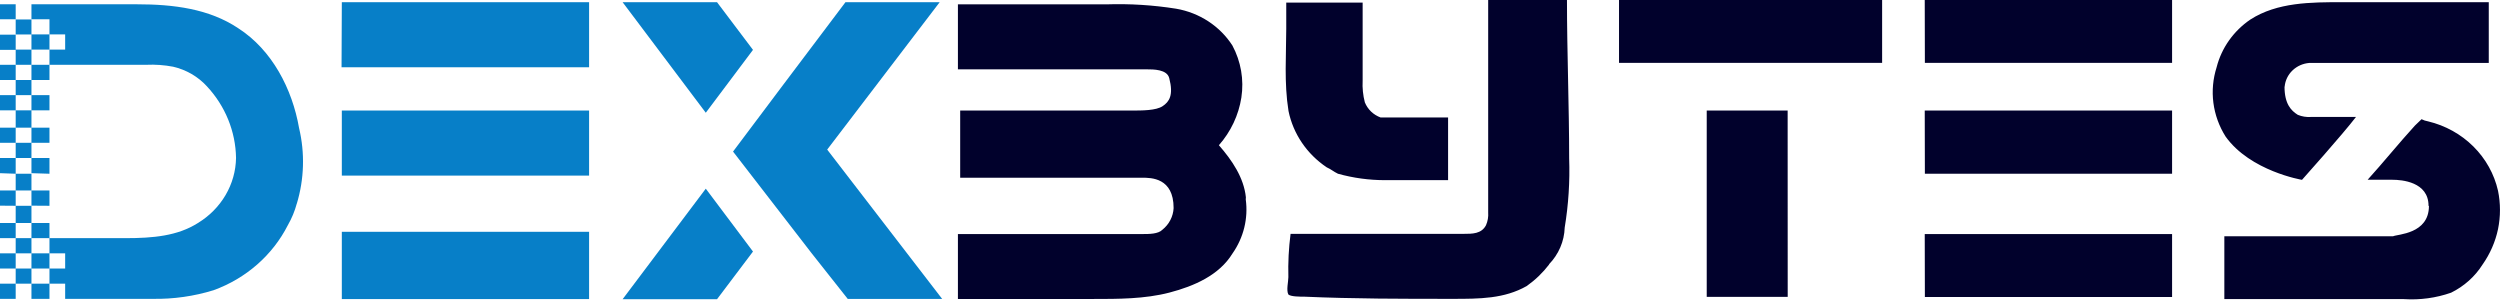
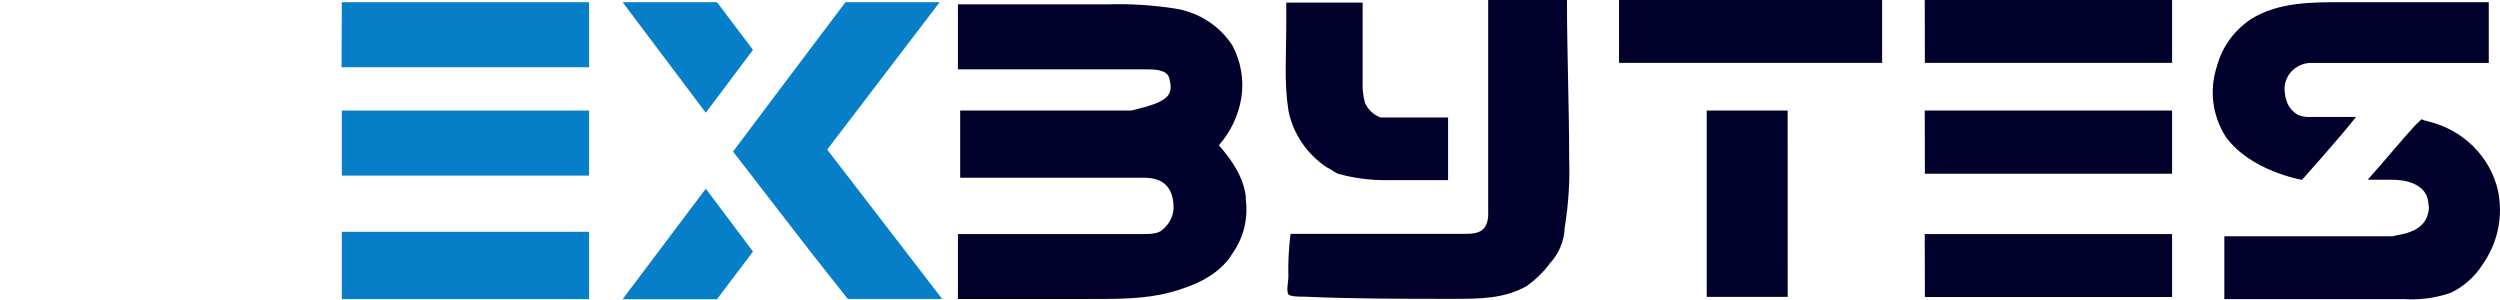
<svg xmlns="http://www.w3.org/2000/svg" width="258" height="31" viewBox="0 0 258 31" fill="none">
  <path fill-rule="evenodd" clip-rule="evenodd" d="M35.276 18.122H60.794V11.409H35.276V18.122ZM35.276 30.867H60.794V23.923H35.276V30.867ZM85.366 15.437L96.976 0.225H87.253L80.522 9.154L75.65 15.642L83.774 26.151L87.486 30.847H97.23L85.366 15.437ZM77.708 5.146L73.996 0.225H64.252L72.837 11.634L77.708 5.146ZM35.248 6.945H60.794V0.225H35.276L35.248 6.945ZM64.252 30.88H73.996L77.708 25.96L72.837 19.471L64.252 30.88Z" fill="#077FC8" />
-   <path fill-rule="evenodd" clip-rule="evenodd" d="M250.625 21.237C250.625 18.757 247.839 18.552 246.912 18.552H244.339C245.965 16.76 247.585 14.749 249.218 12.963L249.904 12.302C250.119 12.412 250.35 12.488 250.59 12.527C252.364 12.954 253.978 13.851 255.251 15.115C256.524 16.38 257.405 17.962 257.795 19.683C258.064 20.993 258.064 22.341 257.795 23.651C257.519 24.956 256.978 26.194 256.203 27.296C255.421 28.538 254.294 29.546 252.951 30.206C251.393 30.752 249.733 30.977 248.079 30.867H229.552V24.386H246.954C247.42 24.161 250.666 24.161 250.666 21.257L250.625 21.237ZM184.491 30.636H176.134V11.409H184.485L184.491 30.636ZM128.562 20.576C128.829 22.538 128.341 24.526 127.189 26.165C125.817 28.4 123.244 29.525 120.691 30.193C118.139 30.861 115.353 30.854 112.8 30.854H98.857V24.154H117.899C118.585 24.154 119.525 24.154 119.957 23.711C120.301 23.436 120.582 23.096 120.781 22.711C120.981 22.326 121.095 21.905 121.117 21.475C121.117 18.34 118.798 18.34 117.871 18.34H99.091V11.409H116.725C117.885 11.409 119.298 11.409 119.978 10.959C120.657 10.509 121.131 9.842 120.664 8.056C120.431 7.156 119.045 7.156 118.345 7.156H98.857V0.45H114.173C116.584 0.371 118.997 0.521 121.378 0.899C122.567 1.104 123.699 1.547 124.7 2.202C125.7 2.856 126.546 3.706 127.183 4.696C128.067 6.348 128.391 8.227 128.109 10.066C127.826 11.883 127.023 13.587 125.79 14.987C127.162 16.555 128.363 18.34 128.575 20.358L128.562 20.576ZM138.079 17.93C137.612 17.706 137.393 17.481 136.919 17.269C134.871 15.898 133.456 13.813 132.974 11.455C132.507 8.552 132.741 5.635 132.741 2.956V0.271H140.625V8.327C140.586 9.079 140.662 9.832 140.851 10.562C140.995 10.919 141.215 11.244 141.496 11.515C141.775 11.782 142.11 11.989 142.477 12.123H149.442V18.592H142.951C141.303 18.594 139.662 18.371 138.079 17.93ZM159.879 27.282C159.227 28.136 158.445 28.889 157.559 29.518C155.233 30.841 152.681 30.841 149.902 30.841C144.797 30.841 139.685 30.841 134.586 30.616C134.12 30.616 133.214 30.616 132.96 30.391C132.727 29.948 132.96 29.068 132.96 28.599C132.919 27.107 132.995 25.615 133.187 24.134H151.027C151.96 24.134 152.886 24.134 153.353 23.248C153.537 22.831 153.614 22.377 153.58 21.925V0H161.711C161.711 5.364 161.937 10.959 161.937 16.33C162.021 18.724 161.867 21.12 161.477 23.486C161.433 24.9 160.854 26.25 159.851 27.282H159.879ZM185.384 6.488H167.083V0H194.235V6.488H185.384ZM198.633 0H224.159V6.488H198.647L198.633 0ZM198.633 11.409H224.159V17.93H198.647L198.633 11.409ZM198.633 24.154H224.159V30.649H198.647L198.633 24.154ZM235.762 8.942C235.762 10.734 236.448 11.422 237.134 11.852C237.567 12.03 238.038 12.104 238.507 12.07H243.138C241.766 13.863 237.567 18.559 237.567 18.559C237.567 18.559 232.235 17.666 229.683 14.094C229.012 13.033 228.582 11.846 228.422 10.612C228.263 9.378 228.377 8.126 228.756 6.938C229.264 4.948 230.499 3.201 232.235 2.017C235.021 0.225 238.5 0.225 241.746 0.225H256.841V6.495H238.322C237.666 6.547 237.05 6.822 236.584 7.27C236.118 7.718 235.832 8.31 235.776 8.942H235.762Z" fill="#01012C" />
-   <path fill-rule="evenodd" clip-rule="evenodd" d="M1.619 5.146H0V3.578H1.619V5.146ZM0 6.687H1.619V8.254H0V6.687ZM0 11.383V9.815H1.619V11.383H0ZM0 14.736V13.175H1.619V14.736H0ZM0 17.871V16.303H1.619V17.93L0 17.871ZM0 21.224V19.657H1.619V21.237L0 21.224ZM0 27.712V26.145H1.619V27.712H0ZM0 30.841V29.273H1.619V30.841H0ZM3.246 30.841V29.273H5.105V30.841H3.246ZM3.246 26.145H5.105V27.712H3.246V26.145ZM3.246 29.273H1.619V27.712H3.246V29.273ZM3.246 21.224V19.657H5.105V21.237L3.246 21.224ZM3.246 17.871V16.303H5.105V17.93L3.246 17.871ZM3.246 14.736V13.175H5.105V14.736H3.246ZM3.246 11.383V9.815H5.105V11.383H3.246ZM3.246 23.017H1.619V21.237H3.246V23.017ZM3.246 19.657H1.619V17.93H3.246V19.657ZM3.246 16.303H1.619V14.736H3.246V16.303ZM3.246 13.175H1.619V11.383H3.246V13.175ZM1.619 9.815V8.254H3.246V9.815H1.619ZM6.724 3.552H5.105V5.119H6.724V3.552ZM5.105 1.991H3.246V3.552H5.105V1.991ZM30.631 20.999C30.422 21.782 30.111 22.535 29.704 23.241C28.13 26.335 25.392 28.733 22.047 29.948C20.023 30.574 17.907 30.875 15.782 30.841H6.724V29.273H5.105V27.712H6.724V26.145H5.105V24.577H3.246V26.145H1.619V24.577H0V23.017H1.619V24.577H3.246V23.017H5.105V24.577H12.996C15.782 24.577 18.328 24.352 20.42 23.017C21.604 22.3 22.585 21.311 23.275 20.139C23.964 18.968 24.337 17.649 24.359 16.303C24.317 13.566 23.247 10.937 21.347 8.902C20.43 7.901 19.215 7.197 17.868 6.885C16.956 6.711 16.025 6.644 15.096 6.687H5.105V8.254H3.246V6.687H5.105V5.119H3.246V6.687H1.619V5.119H3.246V3.558H1.619V1.991H0V0.443H1.619V2.011H3.246V0.443H14.149C17.868 0.443 21.58 0.893 24.599 2.923C28.078 5.159 30.164 9.187 30.864 13.215C31.477 15.793 31.397 18.479 30.631 21.019V20.999Z" fill="#077FC8" />
+   <path fill-rule="evenodd" clip-rule="evenodd" d="M250.625 21.237C250.625 18.757 247.839 18.552 246.912 18.552H244.339C245.965 16.76 247.585 14.749 249.218 12.963L249.904 12.302C250.119 12.412 250.35 12.488 250.59 12.527C252.364 12.954 253.978 13.851 255.251 15.115C256.524 16.38 257.405 17.962 257.795 19.683C258.064 20.993 258.064 22.341 257.795 23.651C257.519 24.956 256.978 26.194 256.203 27.296C255.421 28.538 254.294 29.546 252.951 30.206C251.393 30.752 249.733 30.977 248.079 30.867H229.552V24.386H246.954C247.42 24.161 250.666 24.161 250.666 21.257L250.625 21.237ZM184.491 30.636H176.134V11.409H184.485L184.491 30.636ZM128.562 20.576C128.829 22.538 128.341 24.526 127.189 26.165C125.817 28.4 123.244 29.525 120.691 30.193C118.139 30.861 115.353 30.854 112.8 30.854H98.857V24.154H117.899C118.585 24.154 119.525 24.154 119.957 23.711C120.301 23.436 120.582 23.096 120.781 22.711C120.981 22.326 121.095 21.905 121.117 21.475C121.117 18.34 118.798 18.34 117.871 18.34H99.091V11.409H116.725C120.657 10.509 121.131 9.842 120.664 8.056C120.431 7.156 119.045 7.156 118.345 7.156H98.857V0.45H114.173C116.584 0.371 118.997 0.521 121.378 0.899C122.567 1.104 123.699 1.547 124.7 2.202C125.7 2.856 126.546 3.706 127.183 4.696C128.067 6.348 128.391 8.227 128.109 10.066C127.826 11.883 127.023 13.587 125.79 14.987C127.162 16.555 128.363 18.34 128.575 20.358L128.562 20.576ZM138.079 17.93C137.612 17.706 137.393 17.481 136.919 17.269C134.871 15.898 133.456 13.813 132.974 11.455C132.507 8.552 132.741 5.635 132.741 2.956V0.271H140.625V8.327C140.586 9.079 140.662 9.832 140.851 10.562C140.995 10.919 141.215 11.244 141.496 11.515C141.775 11.782 142.11 11.989 142.477 12.123H149.442V18.592H142.951C141.303 18.594 139.662 18.371 138.079 17.93ZM159.879 27.282C159.227 28.136 158.445 28.889 157.559 29.518C155.233 30.841 152.681 30.841 149.902 30.841C144.797 30.841 139.685 30.841 134.586 30.616C134.12 30.616 133.214 30.616 132.96 30.391C132.727 29.948 132.96 29.068 132.96 28.599C132.919 27.107 132.995 25.615 133.187 24.134H151.027C151.96 24.134 152.886 24.134 153.353 23.248C153.537 22.831 153.614 22.377 153.58 21.925V0H161.711C161.711 5.364 161.937 10.959 161.937 16.33C162.021 18.724 161.867 21.12 161.477 23.486C161.433 24.9 160.854 26.25 159.851 27.282H159.879ZM185.384 6.488H167.083V0H194.235V6.488H185.384ZM198.633 0H224.159V6.488H198.647L198.633 0ZM198.633 11.409H224.159V17.93H198.647L198.633 11.409ZM198.633 24.154H224.159V30.649H198.647L198.633 24.154ZM235.762 8.942C235.762 10.734 236.448 11.422 237.134 11.852C237.567 12.03 238.038 12.104 238.507 12.07H243.138C241.766 13.863 237.567 18.559 237.567 18.559C237.567 18.559 232.235 17.666 229.683 14.094C229.012 13.033 228.582 11.846 228.422 10.612C228.263 9.378 228.377 8.126 228.756 6.938C229.264 4.948 230.499 3.201 232.235 2.017C235.021 0.225 238.5 0.225 241.746 0.225H256.841V6.495H238.322C237.666 6.547 237.05 6.822 236.584 7.27C236.118 7.718 235.832 8.31 235.776 8.942H235.762Z" fill="#01012C" />
</svg>